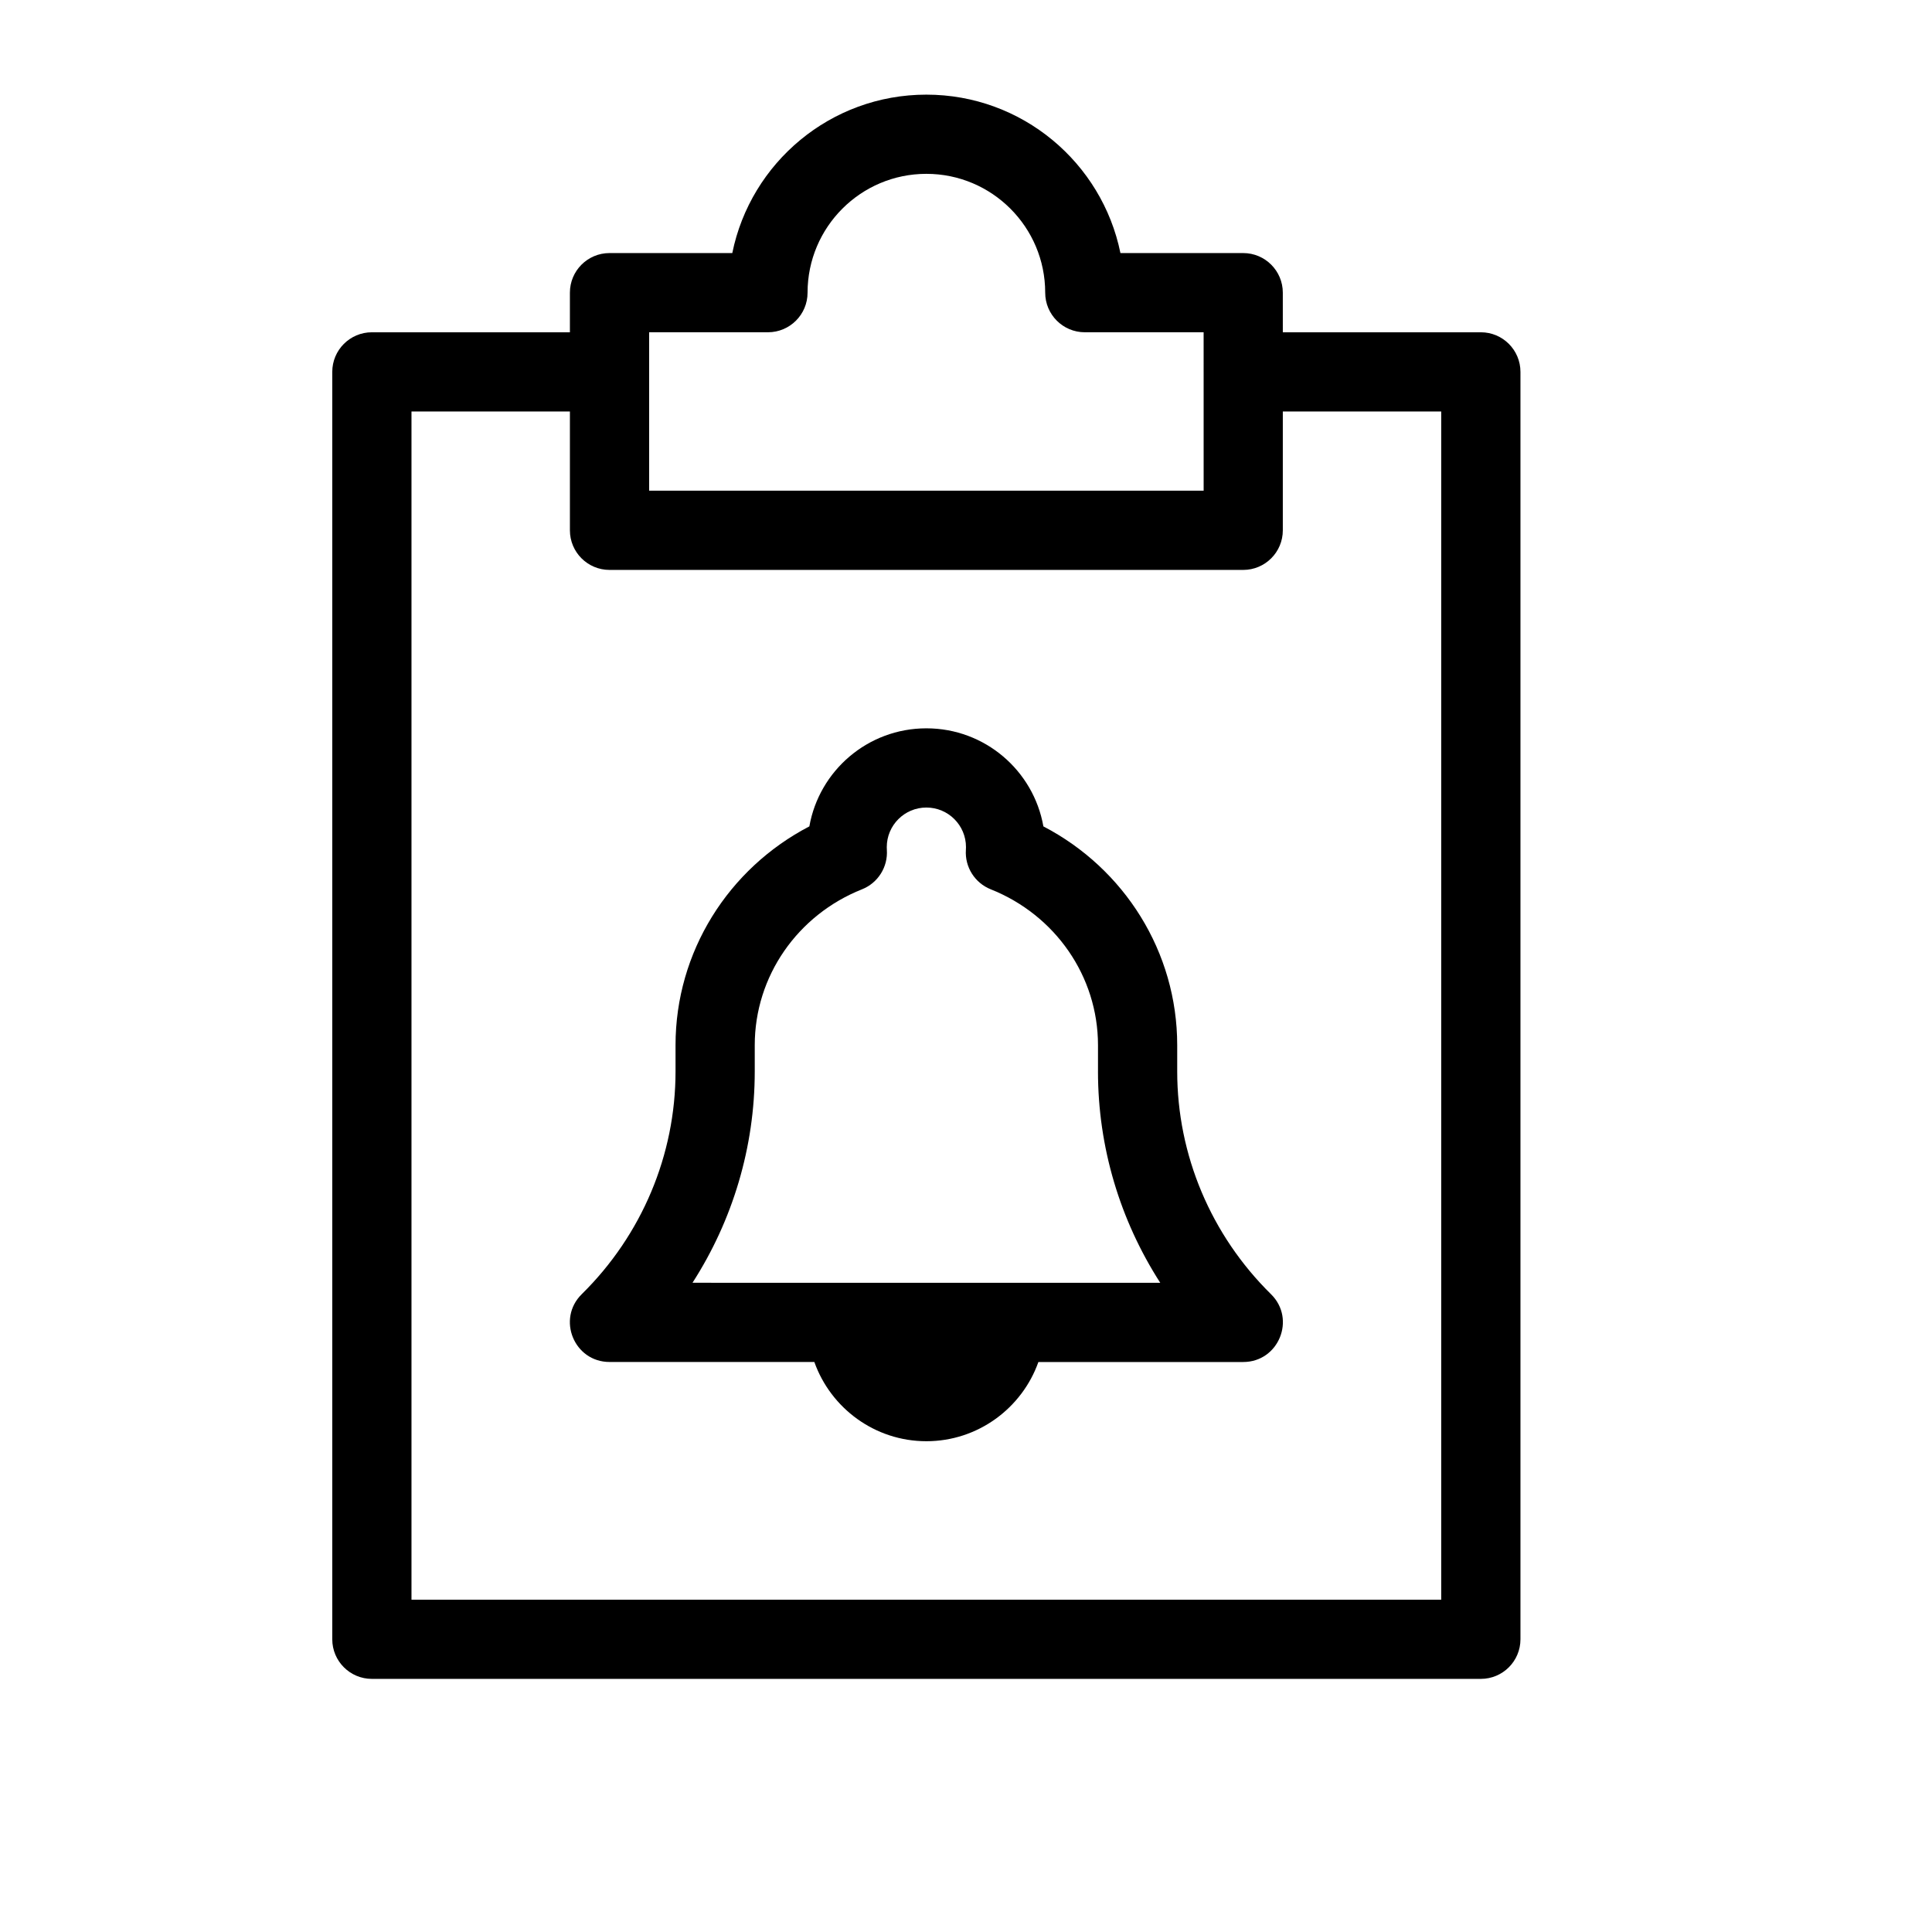
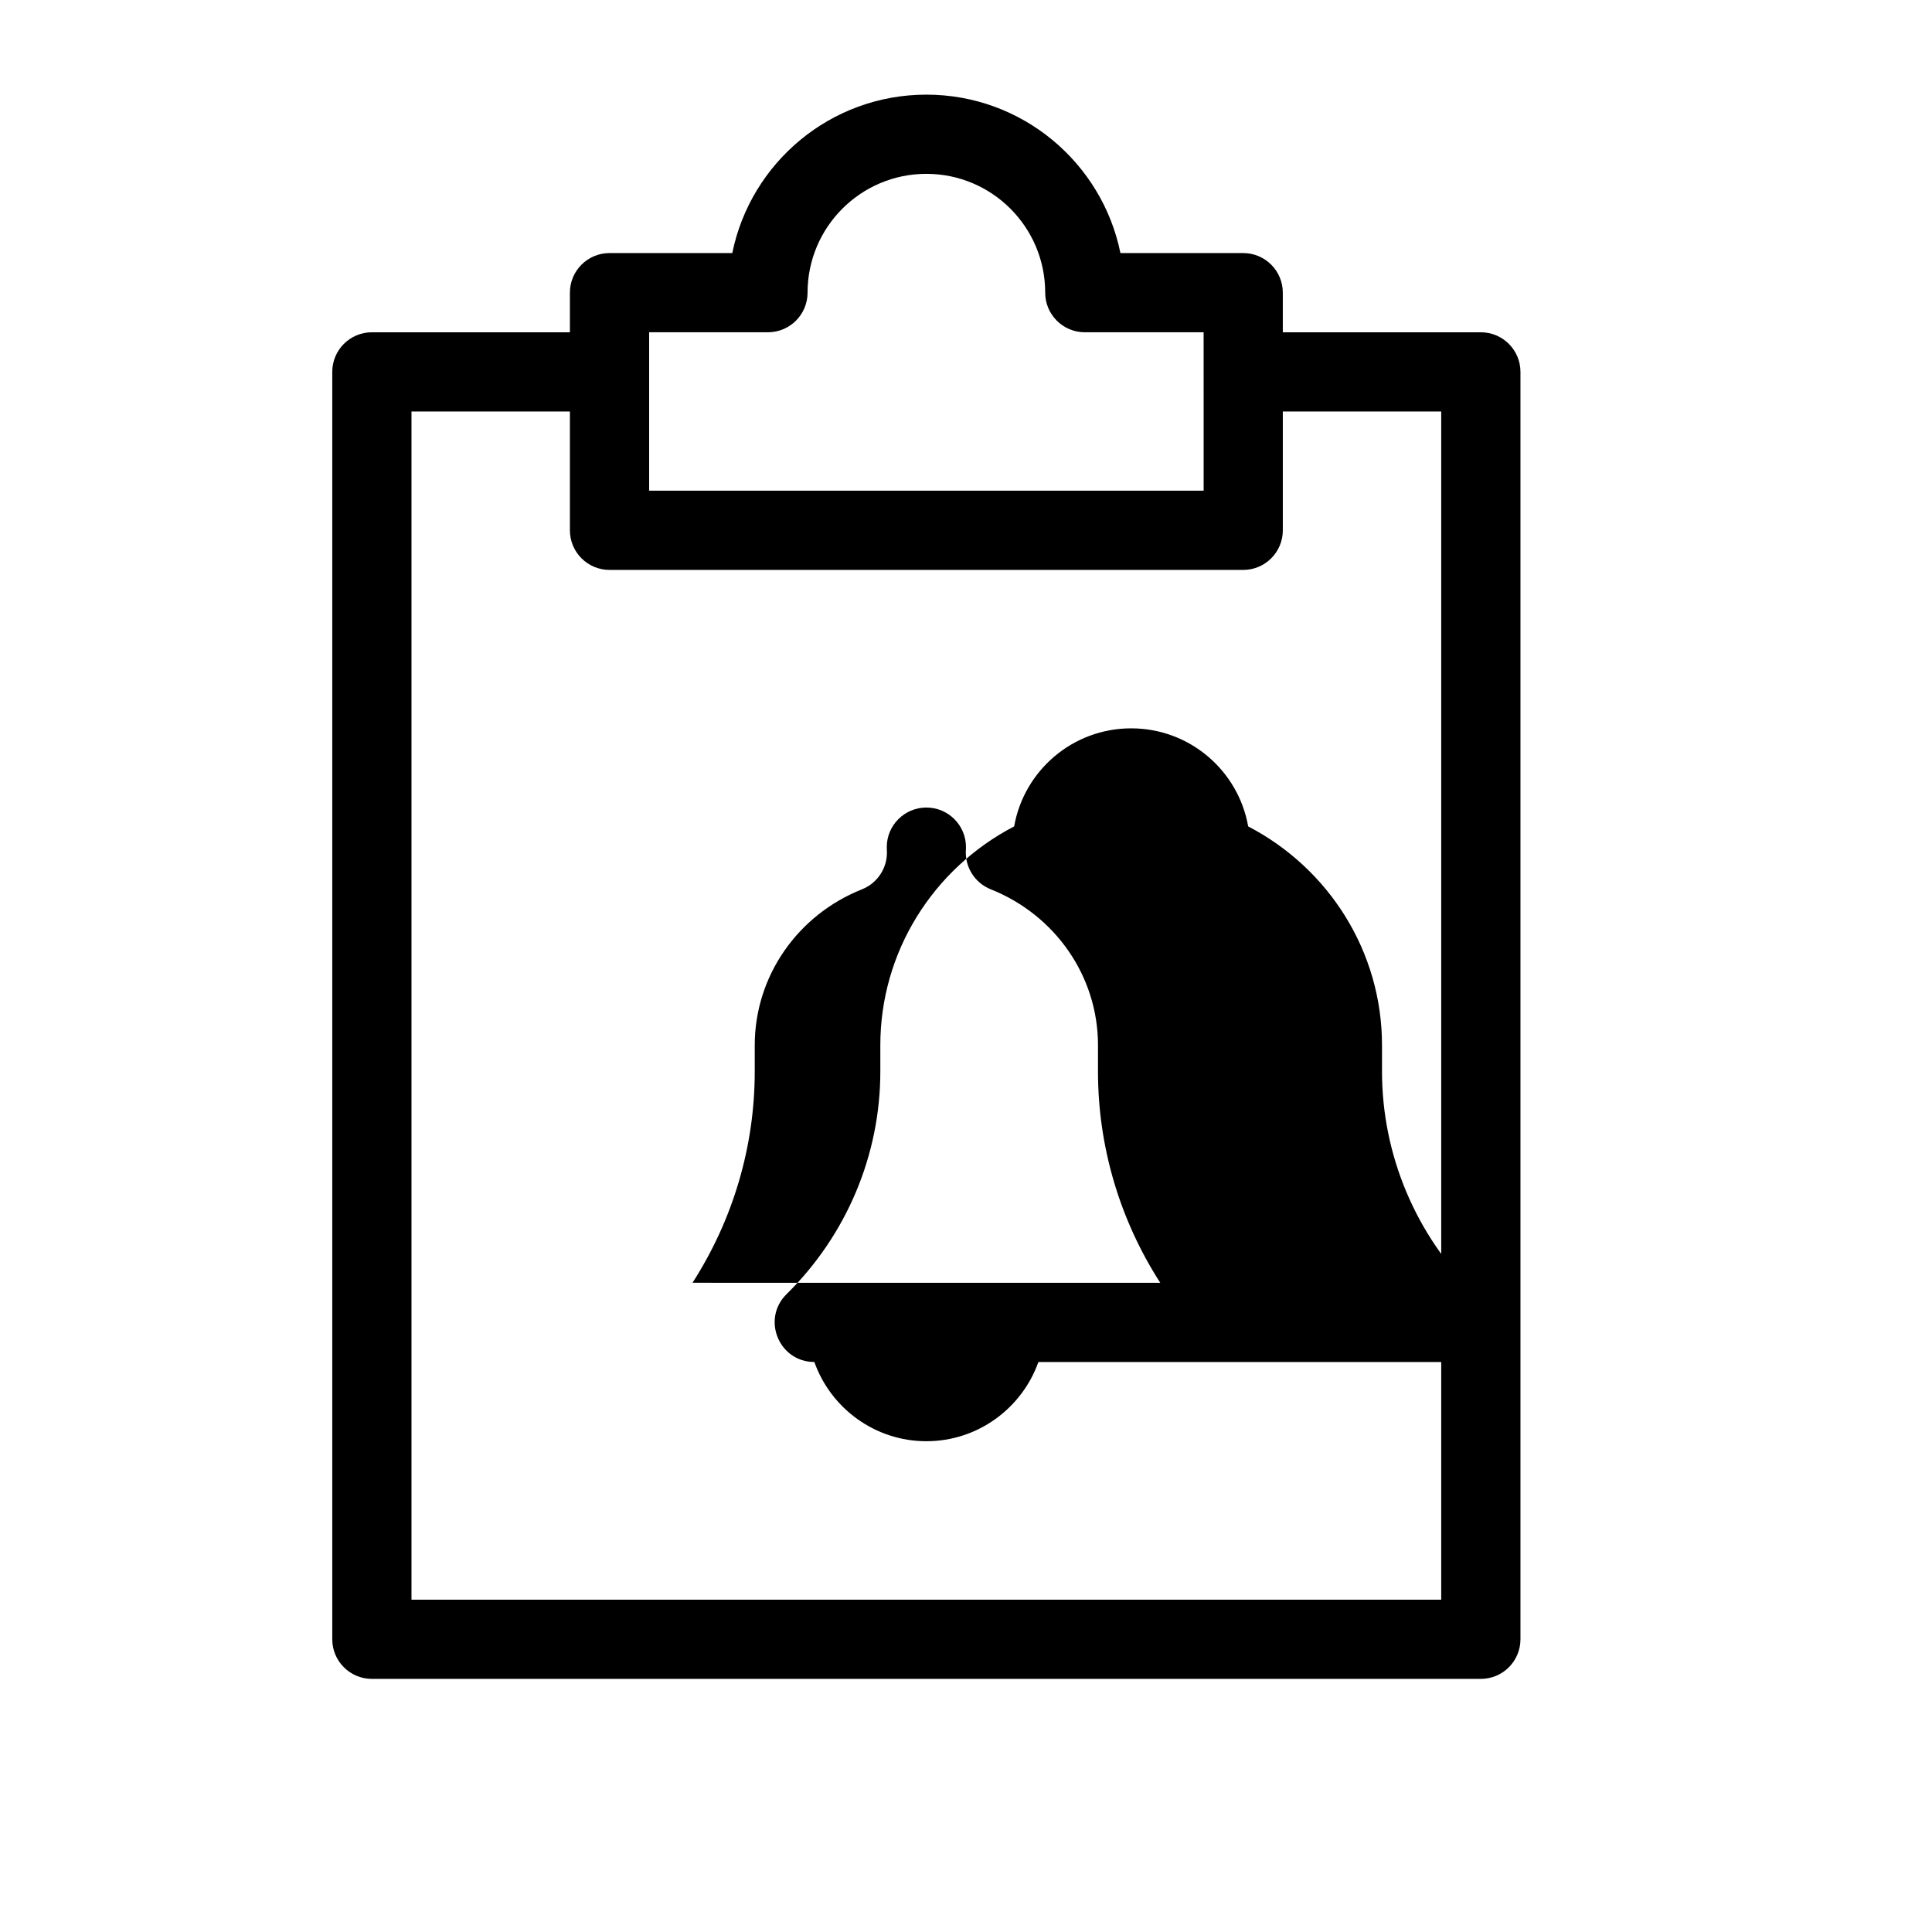
<svg xmlns="http://www.w3.org/2000/svg" fill="#000000" width="800px" height="800px" version="1.1" viewBox="144 144 512 512">
-   <path d="m483.96 253.05v31.488c0 5.797-4.699 10.496-10.492 10.496h-167.94c-5.797 0-10.496-4.699-10.496-10.496v-31.488h-41.984v314.88h272.89v-314.88zm0-20.992h52.48c5.797 0 10.496 4.699 10.496 10.496v335.87c0 5.797-4.699 10.496-10.496 10.496h-293.89c-5.797 0-10.496-4.699-10.496-10.496v-335.87c0-5.797 4.699-10.496 10.496-10.496h52.48v-10.496c0-5.797 4.699-10.496 10.496-10.496h32.539c4.863-23.949 26.051-41.984 51.43-41.984 25.375 0 46.562 18.035 51.43 41.984h32.539c5.793 0 10.492 4.699 10.492 10.496zm-64.777 272.89c-4.336 12.211-16.02 20.992-29.684 20.992-13.668 0-25.352-8.785-29.688-20.996l-54.273-0.004c-9.391 0-14.055-11.387-7.363-17.977 15.914-15.664 24.848-36.895 24.848-59.02v-6.961c0-24.707 13.984-46.801 35.465-57.98 2.602-14.77 15.496-25.988 31.012-25.988s28.406 11.219 31.008 25.988c21.48 11.184 35.465 33.277 35.465 57.98v6.961c0 22.125 8.934 43.355 24.855 59.031 6.695 6.586 2.027 17.977-7.363 17.973zm15.797-77.004v-6.961c0-18.281-11.359-34.516-28.418-41.305-4.234-1.688-6.894-5.91-6.594-10.453 0.023-0.359 0.023-0.359 0.027-0.723 0-5.797-4.699-10.496-10.496-10.496s-10.496 4.699-10.496 10.496c0.004 0.363 0.004 0.363 0.023 0.723 0.305 4.543-2.359 8.77-6.594 10.453-17.062 6.785-28.418 23.02-28.418 41.305v6.961c0 19.992-5.809 39.391-16.496 56.004l123.96 0.008c-10.691-16.617-16.504-36.016-16.504-56.012zm27.992-195.89h-31.488c-5.797 0-10.496-4.699-10.496-10.496 0-17.379-14.109-31.488-31.488-31.488s-31.488 14.109-31.488 31.488c0 5.797-4.699 10.496-10.496 10.496h-31.488v41.984h146.95z" />
+   <path d="m483.96 253.05v31.488c0 5.797-4.699 10.496-10.492 10.496h-167.94c-5.797 0-10.496-4.699-10.496-10.496v-31.488h-41.984v314.88h272.89v-314.88zm0-20.992h52.48c5.797 0 10.496 4.699 10.496 10.496v335.87c0 5.797-4.699 10.496-10.496 10.496h-293.89c-5.797 0-10.496-4.699-10.496-10.496v-335.87c0-5.797 4.699-10.496 10.496-10.496h52.48v-10.496c0-5.797 4.699-10.496 10.496-10.496h32.539c4.863-23.949 26.051-41.984 51.43-41.984 25.375 0 46.562 18.035 51.43 41.984h32.539c5.793 0 10.492 4.699 10.492 10.496zm-64.777 272.89c-4.336 12.211-16.02 20.992-29.684 20.992-13.668 0-25.352-8.785-29.688-20.996c-9.391 0-14.055-11.387-7.363-17.977 15.914-15.664 24.848-36.895 24.848-59.02v-6.961c0-24.707 13.984-46.801 35.465-57.98 2.602-14.77 15.496-25.988 31.012-25.988s28.406 11.219 31.008 25.988c21.48 11.184 35.465 33.277 35.465 57.98v6.961c0 22.125 8.934 43.355 24.855 59.031 6.695 6.586 2.027 17.977-7.363 17.973zm15.797-77.004v-6.961c0-18.281-11.359-34.516-28.418-41.305-4.234-1.688-6.894-5.91-6.594-10.453 0.023-0.359 0.023-0.359 0.027-0.723 0-5.797-4.699-10.496-10.496-10.496s-10.496 4.699-10.496 10.496c0.004 0.363 0.004 0.363 0.023 0.723 0.305 4.543-2.359 8.77-6.594 10.453-17.062 6.785-28.418 23.02-28.418 41.305v6.961c0 19.992-5.809 39.391-16.496 56.004l123.96 0.008c-10.691-16.617-16.504-36.016-16.504-56.012zm27.992-195.89h-31.488c-5.797 0-10.496-4.699-10.496-10.496 0-17.379-14.109-31.488-31.488-31.488s-31.488 14.109-31.488 31.488c0 5.797-4.699 10.496-10.496 10.496h-31.488v41.984h146.95z" />
</svg>